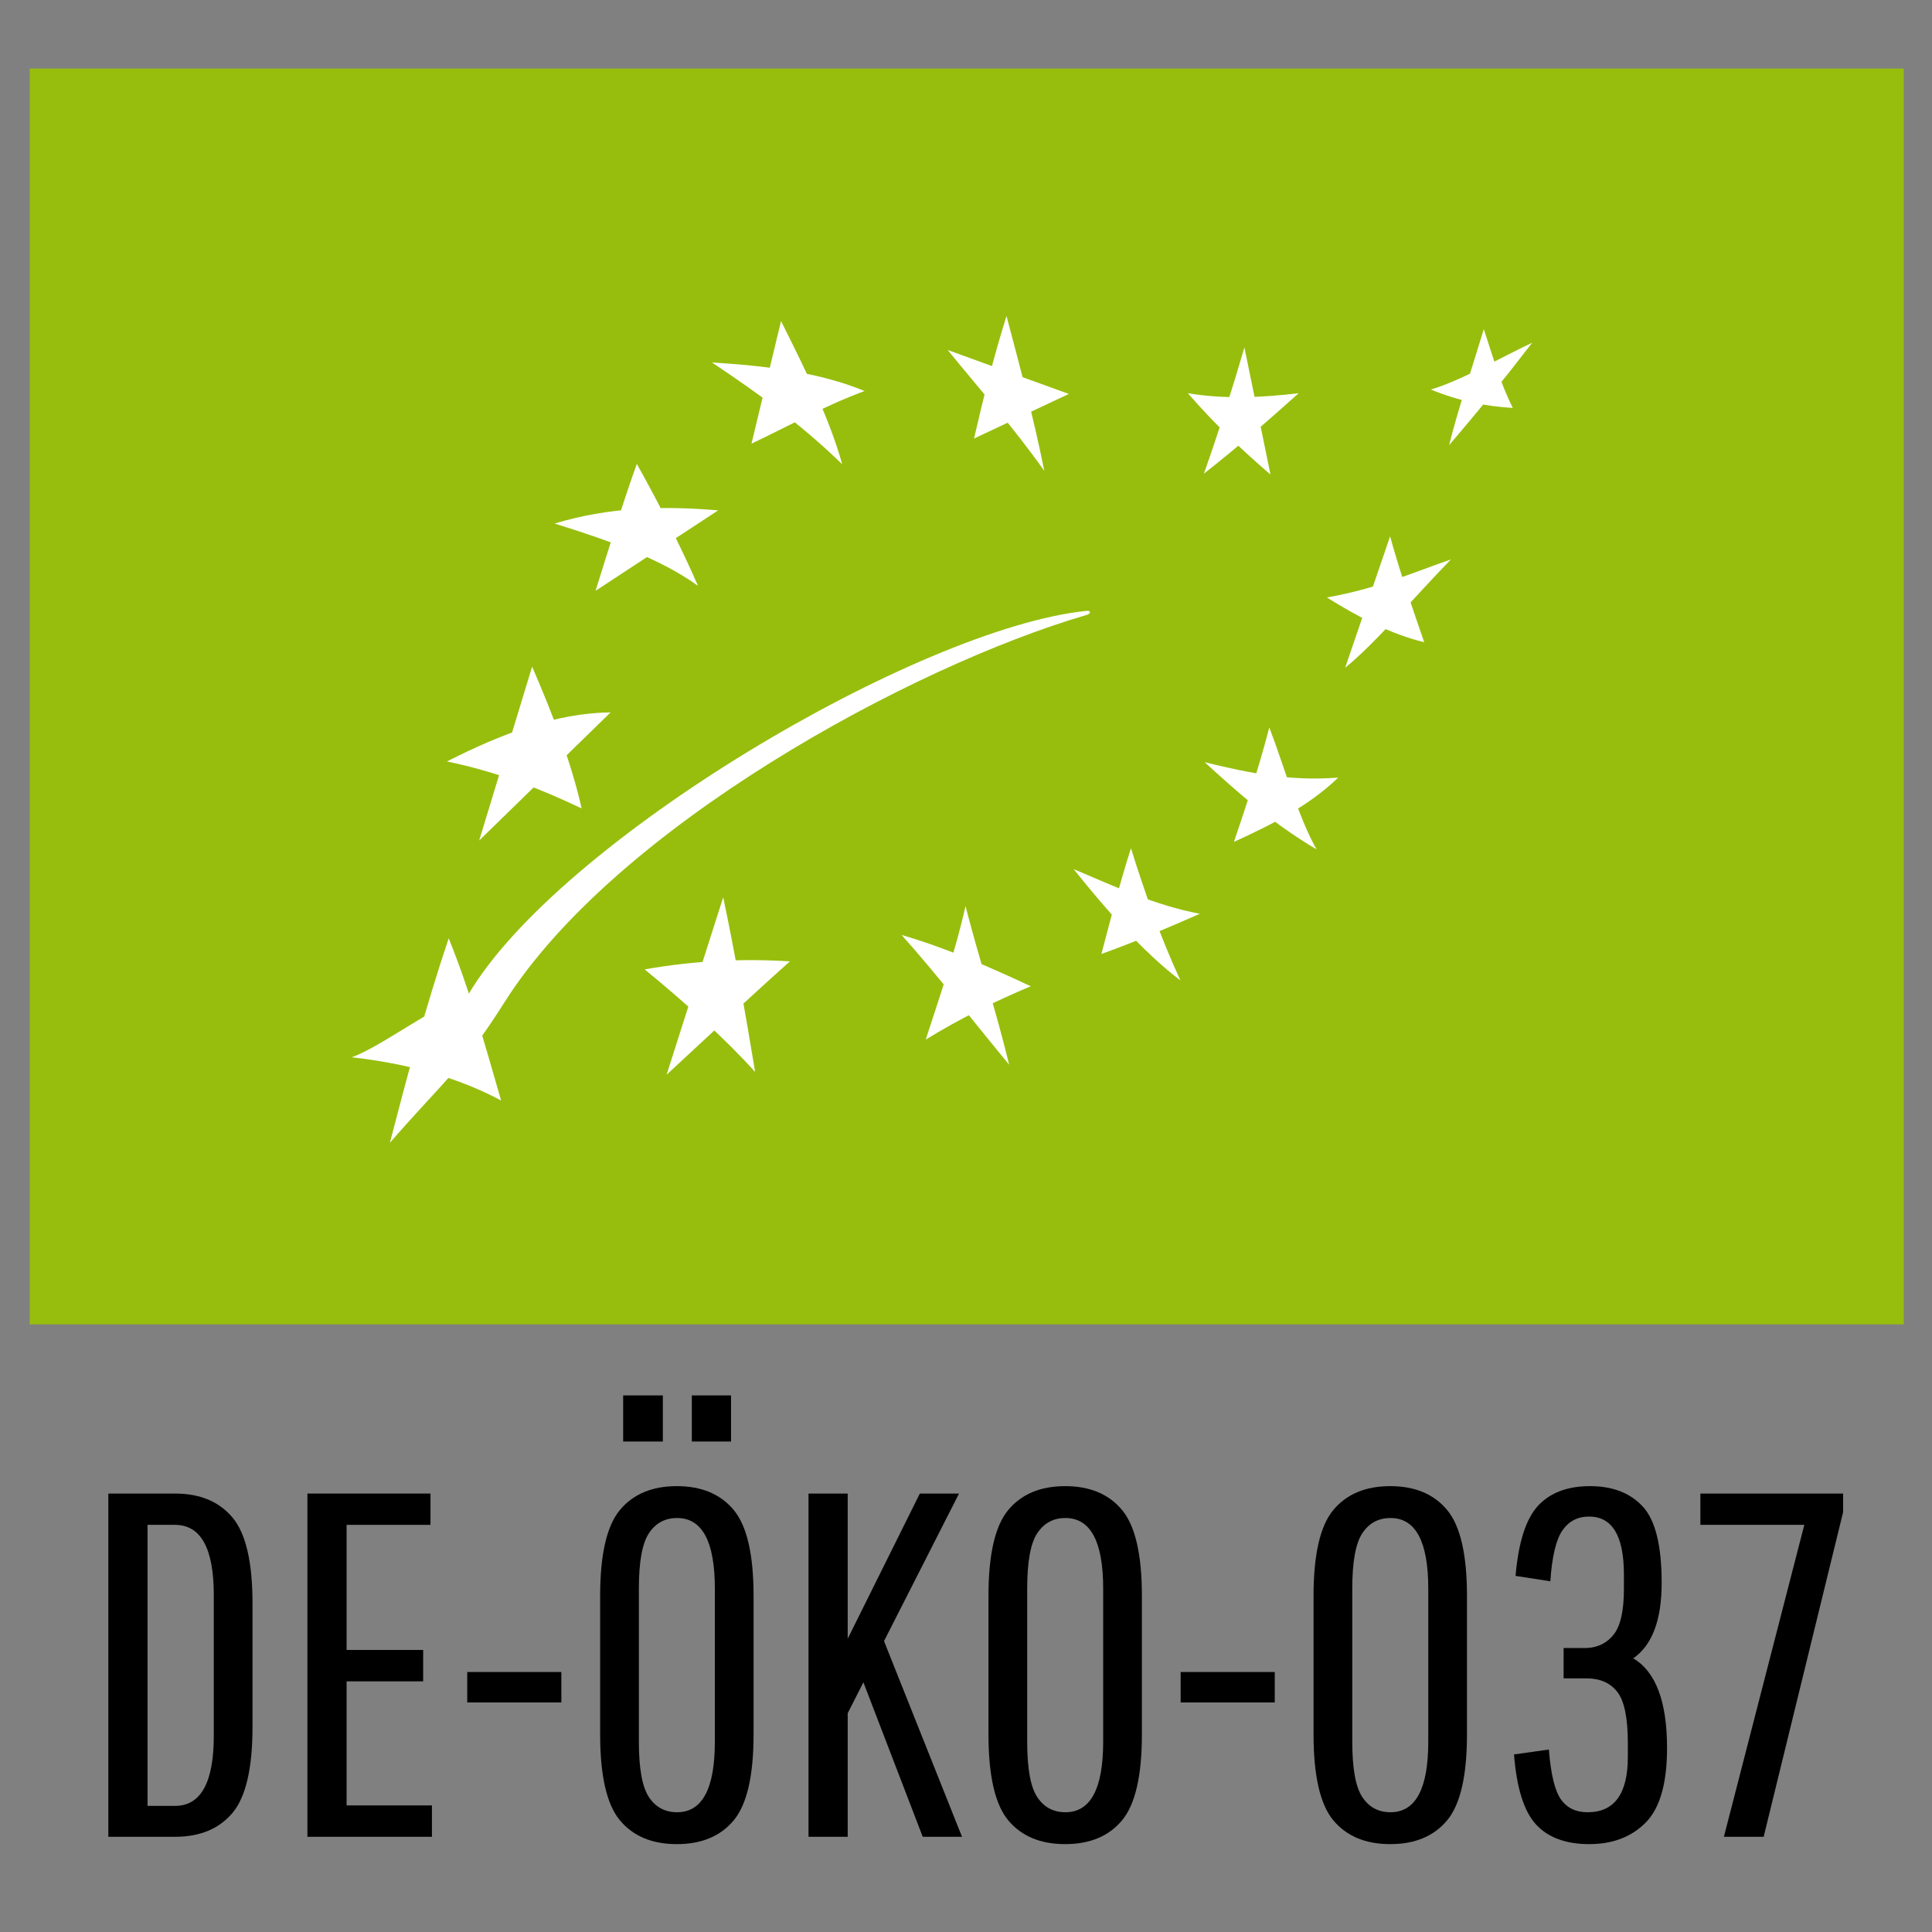
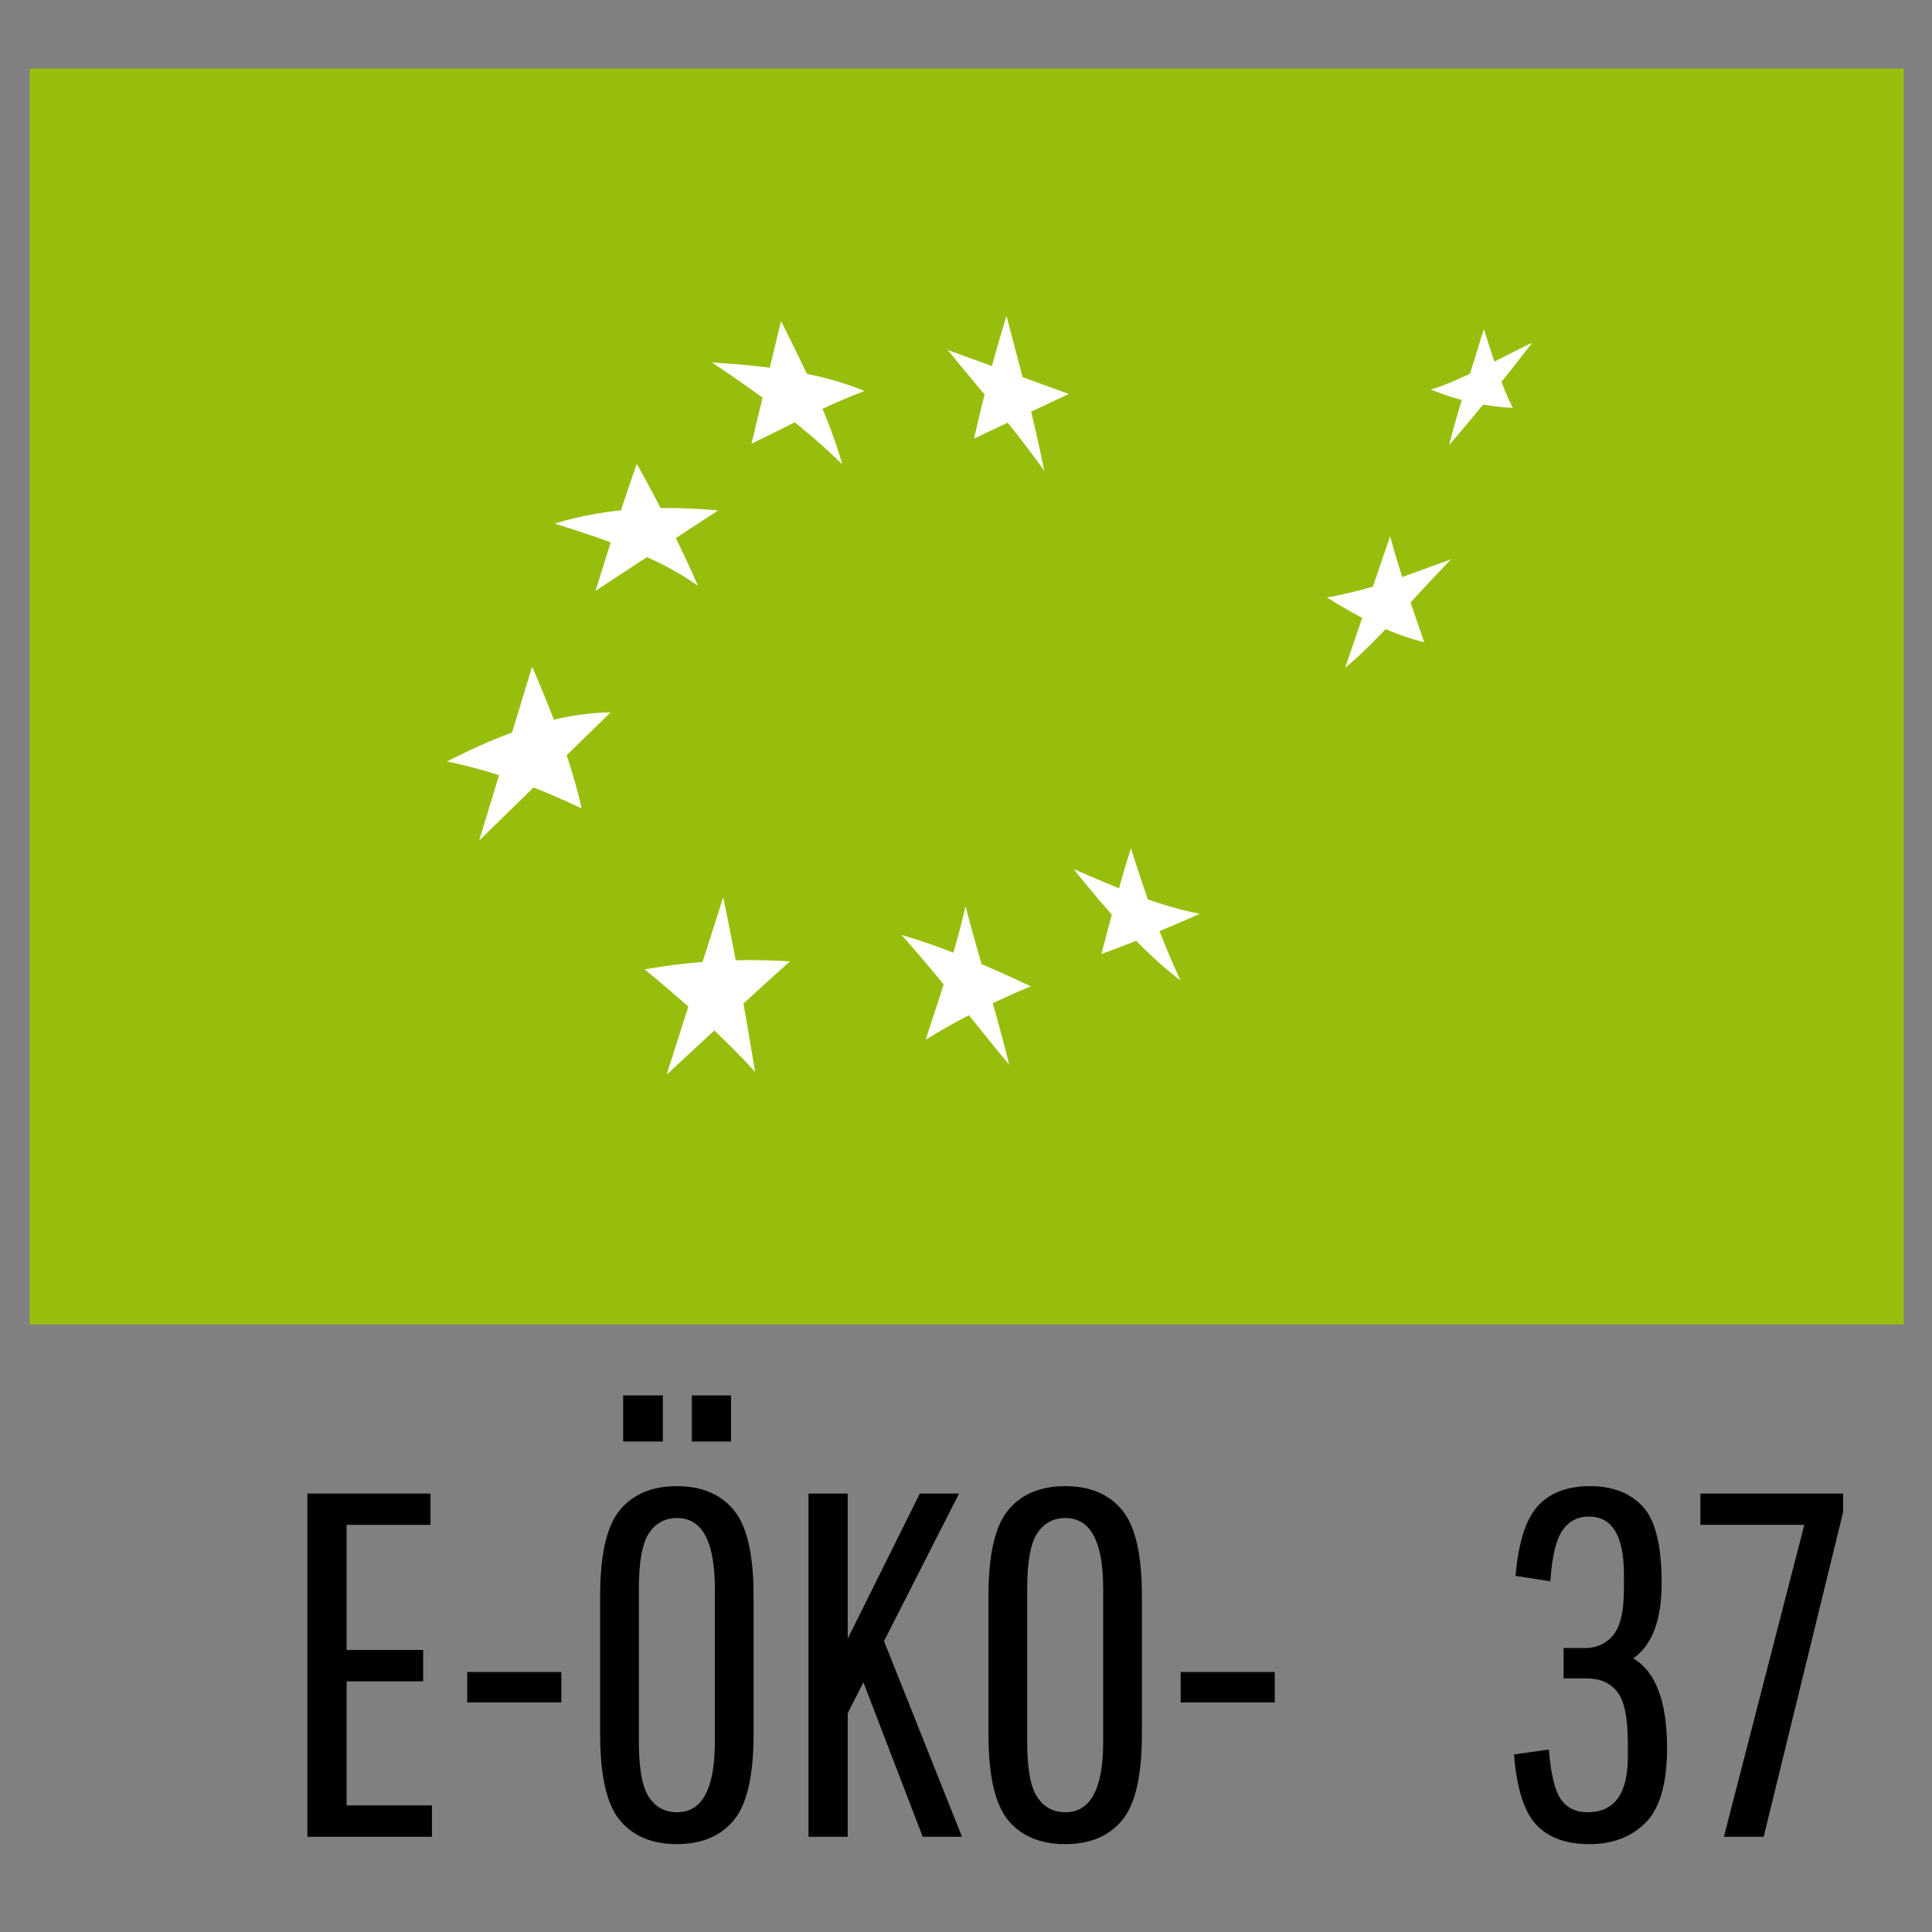
<svg xmlns="http://www.w3.org/2000/svg" width="500" zoomAndPan="magnify" viewBox="0 0 375 375" height="500" preserveAspectRatio="xMidYMid meet" version="1.0">
  <rect x="0" y="0" width="375" height="375" fill="#808080" stroke="none" />
  <defs>
    <g />
    <clipPath id="03cc856c39">
      <path d="M 5.77 13.309 L 369.52 13.309 L 369.52 257.059 L 5.77 257.059 Z M 5.77 13.309 " clip-rule="nonzero" />
    </clipPath>
  </defs>
  <g clip-path="url(#03cc856c39)">
    <path fill="#97be0d" d="M 5.77 13.309 L 369.52 13.309 L 369.52 257.059 L 5.77 257.059 Z M 5.77 13.309 " fill-opacity="1" fill-rule="nonzero" />
  </g>
  <path fill="#ffffff" d="M 138.191 70.352 C 148.617 71.004 158.902 72.223 167.816 75.895 C 159.461 79.016 153.117 82.703 145.863 86.109 L 151.598 62.32 C 156.141 71.398 160.949 81.043 163.477 90.121 C 155.215 82.07 146.766 76.102 138.191 70.352 Z M 138.191 70.352 " fill-opacity="1" fill-rule="nonzero" />
  <path fill="#ffffff" d="M 183.945 67.934 L 207.457 76.465 L 189.059 85.117 C 190.84 77.344 192.824 69.473 195.359 61.328 C 198.031 71.367 200.777 81.734 202.695 91.398 C 196.734 82.953 190.254 75.688 183.945 67.934 Z M 183.945 67.934 " fill-opacity="1" fill-rule="nonzero" />
-   <path fill="#ffffff" d="M 230.551 76.32 C 237.48 77.496 244.777 77.191 252.074 76.32 C 246.102 81.688 240.027 86.949 233.676 91.938 C 236.488 83.961 239.105 75.793 241.539 67.438 C 243.227 75.66 244.914 83.887 246.598 92.109 C 241.582 87.824 235.996 82.562 230.551 76.32 Z M 230.551 76.32 " fill-opacity="1" fill-rule="nonzero" />
  <path fill="#ffffff" d="M 277.727 75.609 C 283.477 73.906 290.938 69.586 297.402 66.516 C 292.027 73.523 286.648 80.145 281.273 86.395 C 283.07 79.191 285.652 71.699 288.004 63.887 C 289.801 69.297 291.172 74.285 293.633 79.176 C 288.328 78.875 283.027 77.797 277.727 75.609 Z M 277.727 75.609 " fill-opacity="1" fill-rule="nonzero" />
  <path fill="#ffffff" d="M 257.547 115.969 C 267.273 114.242 273.801 111.297 281.629 108.582 C 274.789 115.586 266.738 125.098 261.098 129.598 L 269.816 104.102 C 271.773 111.203 274.113 117.922 276.438 124.652 C 269.883 123.074 263.727 119.812 257.547 115.969 Z M 257.547 115.969 " fill-opacity="1" fill-rule="nonzero" />
-   <path fill="#ffffff" d="M 233.82 147.941 C 242.633 150.109 250.461 151.652 259.746 150.93 C 253.949 156.52 246.789 160.066 239.5 163.418 C 241.922 156.277 244.32 149.082 246.371 141.195 C 249.43 149.227 252.027 158.684 255.551 164.871 C 246.855 159.711 240.289 153.844 233.82 147.941 Z M 233.82 147.941 " fill-opacity="1" fill-rule="nonzero" />
  <path fill="#ffffff" d="M 208.387 168.691 C 216.555 172.16 224.297 175.742 232.895 177.363 C 226.652 180.09 220.395 182.805 213.781 185.164 C 215.637 178.18 217.285 171.625 219.516 164.641 C 222.246 173.355 225.262 181.973 229.125 190.309 C 221.758 184.691 214.668 176.527 208.387 168.691 Z M 208.387 168.691 " fill-opacity="1" fill-rule="nonzero" />
  <path fill="#ffffff" d="M 174.996 181.48 C 183.352 183.898 191.711 187.512 200.07 191.434 C 193.094 194.348 186.277 197.738 179.68 201.789 C 182.488 193.133 185.551 184.301 187.402 175.867 C 189.988 185.891 193.391 196.395 195.875 206.652 C 190.832 200.629 181.941 189.207 174.996 181.48 Z M 174.996 181.48 " fill-opacity="1" fill-rule="nonzero" />
  <path fill="#ffffff" d="M 125.121 188.16 C 134.719 186.457 144.105 186.027 153.324 186.598 C 144.445 194.535 137.242 201.355 129.383 208.609 C 133.047 197.129 136.711 185.645 140.371 174.164 C 142.668 185.004 144.648 196.48 146.57 208.07 C 140.996 201.848 132.723 194.344 125.121 188.16 Z M 125.121 188.16 " fill-opacity="1" fill-rule="nonzero" />
  <path fill="#ffffff" d="M 107.645 101.617 C 118.453 98.355 128.965 98.184 139.398 99.059 L 115.598 114.676 C 118.172 106.461 120.672 98.246 123.605 90.035 C 128.082 98.051 132.141 106.07 135.484 113.711 C 128.004 108.309 117.738 104.781 107.645 101.617 Z M 107.645 101.617 " fill-opacity="1" fill-rule="nonzero" />
  <path fill="#ffffff" d="M 86.758 147.801 C 97.293 142.438 107.973 138.363 118.512 138.281 L 93.008 163.137 L 103.285 129.398 C 107.129 138.27 110.918 148.035 112.895 156.91 C 104.801 153.062 96.348 149.777 86.758 147.801 Z M 86.758 147.801 " fill-opacity="1" fill-rule="nonzero" />
-   <path fill="#ffffff" d="M 68.285 205.215 C 74.168 203.082 84.586 194.973 90.816 193.188 C 108.262 163.258 178.316 121.887 210.914 118.566 C 211.828 118.477 211.723 119.121 210.949 119.348 C 176.766 129.324 119.375 160.59 97.906 194.559 C 89.652 207.621 86.41 209.473 75.672 221.828 C 79.078 208.723 82.566 195.598 87.09 182.121 C 91.238 192.367 94.215 203.004 97.266 213.613 C 88.781 209.035 78.66 206.387 68.285 205.215 Z M 68.285 205.215 " fill-opacity="1" fill-rule="nonzero" />
  <g fill="#000000" fill-opacity="1">
    <g transform="translate(15.027, 356.521)">
      <g>
-         <path d="M 6 0 L 6 -66.625 L 18.938 -66.625 C 23.758 -66.625 27.473 -65.082 30.078 -62 C 32.68 -58.926 33.984 -53.363 33.984 -45.312 L 33.984 -21.328 C 33.984 -13.266 32.68 -7.691 30.078 -4.609 C 27.473 -1.535 23.758 0 18.938 0 Z M 26.469 -19.609 L 26.469 -46.922 C 26.469 -56.004 23.957 -60.547 18.938 -60.547 L 13.609 -60.547 L 13.609 -6 L 18.938 -6 C 23.957 -6 26.469 -10.535 26.469 -19.609 Z M 26.469 -19.609 " />
-       </g>
+         </g>
    </g>
  </g>
  <g fill="#000000" fill-opacity="1">
    <g transform="translate(53.666, 356.521)">
      <g>
        <path d="M 13.609 -30.172 L 13.609 -6.094 L 30.172 -6.094 L 30.172 0 L 6 0 L 6 -66.625 L 29.891 -66.625 L 29.891 -60.547 L 13.609 -60.547 L 13.609 -36.266 L 28.469 -36.266 L 28.469 -30.172 Z M 13.609 -30.172 " />
      </g>
    </g>
  </g>
  <g fill="#000000" fill-opacity="1">
    <g transform="translate(87.832, 356.521)">
      <g>
        <path d="M 2.859 -26.078 L 2.859 -31.984 L 21.125 -31.984 L 21.125 -26.078 Z M 2.859 -26.078 " />
      </g>
    </g>
  </g>
  <g fill="#000000" fill-opacity="1">
    <g transform="translate(111.815, 356.521)">
      <g>
        <path d="M 34.453 -46.734 L 34.453 -19.891 C 34.453 -11.836 33.164 -6.27 30.594 -3.188 C 28.031 -0.113 24.352 1.422 19.562 1.422 C 14.77 1.422 11.086 -0.113 8.516 -3.188 C 5.953 -6.27 4.672 -11.836 4.672 -19.891 L 4.672 -46.734 C 4.672 -54.797 5.953 -60.363 8.516 -63.438 C 11.086 -66.52 14.77 -68.062 19.562 -68.062 C 24.352 -68.062 28.031 -66.52 30.594 -63.438 C 33.164 -60.363 34.453 -54.797 34.453 -46.734 Z M 26.938 -18.469 L 26.938 -48.172 C 26.938 -57.305 24.492 -61.875 19.609 -61.875 C 17.266 -61.875 15.441 -60.891 14.141 -58.922 C 12.836 -56.953 12.188 -53.367 12.188 -48.172 L 12.188 -18.469 C 12.188 -13.258 12.836 -9.672 14.141 -7.703 C 15.441 -5.742 17.266 -4.766 19.609 -4.766 C 24.492 -4.766 26.938 -9.332 26.938 -18.469 Z M 9.141 -76.719 L 9.141 -85.672 L 16.844 -85.672 L 16.844 -76.719 Z M 22.469 -76.719 L 22.469 -85.672 L 30.078 -85.672 L 30.078 -76.719 Z M 22.469 -76.719 " />
      </g>
    </g>
  </g>
  <g fill="#000000" fill-opacity="1">
    <g transform="translate(150.93, 356.521)">
      <g>
        <path d="M 13.609 0 L 6 0 L 6 -66.625 L 13.609 -66.625 L 13.609 -38.453 L 27.609 -66.625 L 35.219 -66.625 L 20.656 -37.984 L 35.797 0 L 28.172 0 L 16.656 -29.984 L 13.609 -23.984 Z M 13.609 0 " />
      </g>
    </g>
  </g>
  <g fill="#000000" fill-opacity="1">
    <g transform="translate(187.189, 356.521)">
      <g>
        <path d="M 34.453 -46.734 L 34.453 -19.891 C 34.453 -11.836 33.164 -6.27 30.594 -3.188 C 28.031 -0.113 24.352 1.422 19.562 1.422 C 14.77 1.422 11.086 -0.113 8.516 -3.188 C 5.953 -6.27 4.672 -11.836 4.672 -19.891 L 4.672 -46.734 C 4.672 -54.797 5.953 -60.363 8.516 -63.438 C 11.086 -66.52 14.77 -68.062 19.562 -68.062 C 24.352 -68.062 28.031 -66.52 30.594 -63.438 C 33.164 -60.363 34.453 -54.797 34.453 -46.734 Z M 26.938 -18.469 L 26.938 -48.172 C 26.938 -57.305 24.492 -61.875 19.609 -61.875 C 17.266 -61.875 15.441 -60.891 14.141 -58.922 C 12.836 -56.953 12.188 -53.367 12.188 -48.172 L 12.188 -18.469 C 12.188 -13.258 12.836 -9.672 14.141 -7.703 C 15.441 -5.742 17.266 -4.766 19.609 -4.766 C 24.492 -4.766 26.938 -9.332 26.938 -18.469 Z M 26.938 -18.469 " />
      </g>
    </g>
  </g>
  <g fill="#000000" fill-opacity="1">
    <g transform="translate(226.304, 356.521)">
      <g>
        <path d="M 2.859 -26.078 L 2.859 -31.984 L 21.125 -31.984 L 21.125 -26.078 Z M 2.859 -26.078 " />
      </g>
    </g>
  </g>
  <g fill="#000000" fill-opacity="1">
    <g transform="translate(250.287, 356.521)">
      <g>
-         <path d="M 34.453 -46.734 L 34.453 -19.891 C 34.453 -11.836 33.164 -6.27 30.594 -3.188 C 28.031 -0.113 24.352 1.422 19.562 1.422 C 14.77 1.422 11.086 -0.113 8.516 -3.188 C 5.953 -6.27 4.672 -11.836 4.672 -19.891 L 4.672 -46.734 C 4.672 -54.797 5.953 -60.363 8.516 -63.438 C 11.086 -66.52 14.77 -68.062 19.562 -68.062 C 24.352 -68.062 28.031 -66.52 30.594 -63.438 C 33.164 -60.363 34.453 -54.797 34.453 -46.734 Z M 26.938 -18.469 L 26.938 -48.172 C 26.938 -57.305 24.492 -61.875 19.609 -61.875 C 17.266 -61.875 15.441 -60.891 14.141 -58.922 C 12.836 -56.953 12.188 -53.367 12.188 -48.172 L 12.188 -18.469 C 12.188 -13.258 12.836 -9.672 14.141 -7.703 C 15.441 -5.742 17.266 -4.766 19.609 -4.766 C 24.492 -4.766 26.938 -9.332 26.938 -18.469 Z M 26.938 -18.469 " />
-       </g>
+         </g>
    </g>
  </g>
  <g fill="#000000" fill-opacity="1">
    <g transform="translate(289.402, 356.521)">
      <g>
        <path d="M 18.75 -4.766 C 23.957 -4.766 26.562 -8.348 26.562 -15.516 L 26.562 -18.188 C 26.562 -23.07 25.879 -26.383 24.516 -28.125 C 23.148 -29.875 21.164 -30.75 18.562 -30.75 L 14.094 -30.75 L 14.094 -36.641 L 18.656 -36.641 C 20.875 -36.773 22.617 -37.68 23.891 -39.359 C 25.16 -41.035 25.797 -43.938 25.797 -48.062 L 25.797 -50.922 C 25.797 -58.41 23.539 -62.156 19.031 -62.156 C 16.812 -62.156 15.082 -61.25 13.844 -59.438 C 12.613 -57.633 11.836 -54.352 11.516 -49.594 L 4.766 -50.641 C 5.328 -57.172 6.781 -61.707 9.125 -64.25 C 11.477 -66.789 14.844 -68.062 19.219 -68.062 C 23.602 -68.062 27.016 -66.742 29.453 -64.109 C 31.898 -61.473 33.125 -56.535 33.125 -49.297 C 33.125 -42.066 31.285 -37.18 27.609 -34.641 C 31.984 -32.047 34.172 -26.242 34.172 -17.234 C 34.172 -10.379 32.789 -5.555 30.031 -2.766 C 27.27 0.023 23.617 1.422 19.078 1.422 C 14.547 1.422 11.102 0.156 8.75 -2.375 C 6.406 -4.914 4.977 -9.453 4.469 -15.984 L 11.234 -16.938 C 11.609 -12.176 12.383 -8.957 13.562 -7.281 C 14.738 -5.602 16.469 -4.766 18.75 -4.766 Z M 18.75 -4.766 " />
      </g>
    </g>
  </g>
  <g fill="#000000" fill-opacity="1">
    <g transform="translate(328.231, 356.521)">
      <g>
        <path d="M 1.812 -60.547 L 1.812 -66.625 L 29.516 -66.625 L 29.516 -63.016 L 14.094 0 L 6.375 0 L 21.984 -60.547 Z M 1.812 -60.547 " />
      </g>
    </g>
  </g>
</svg>